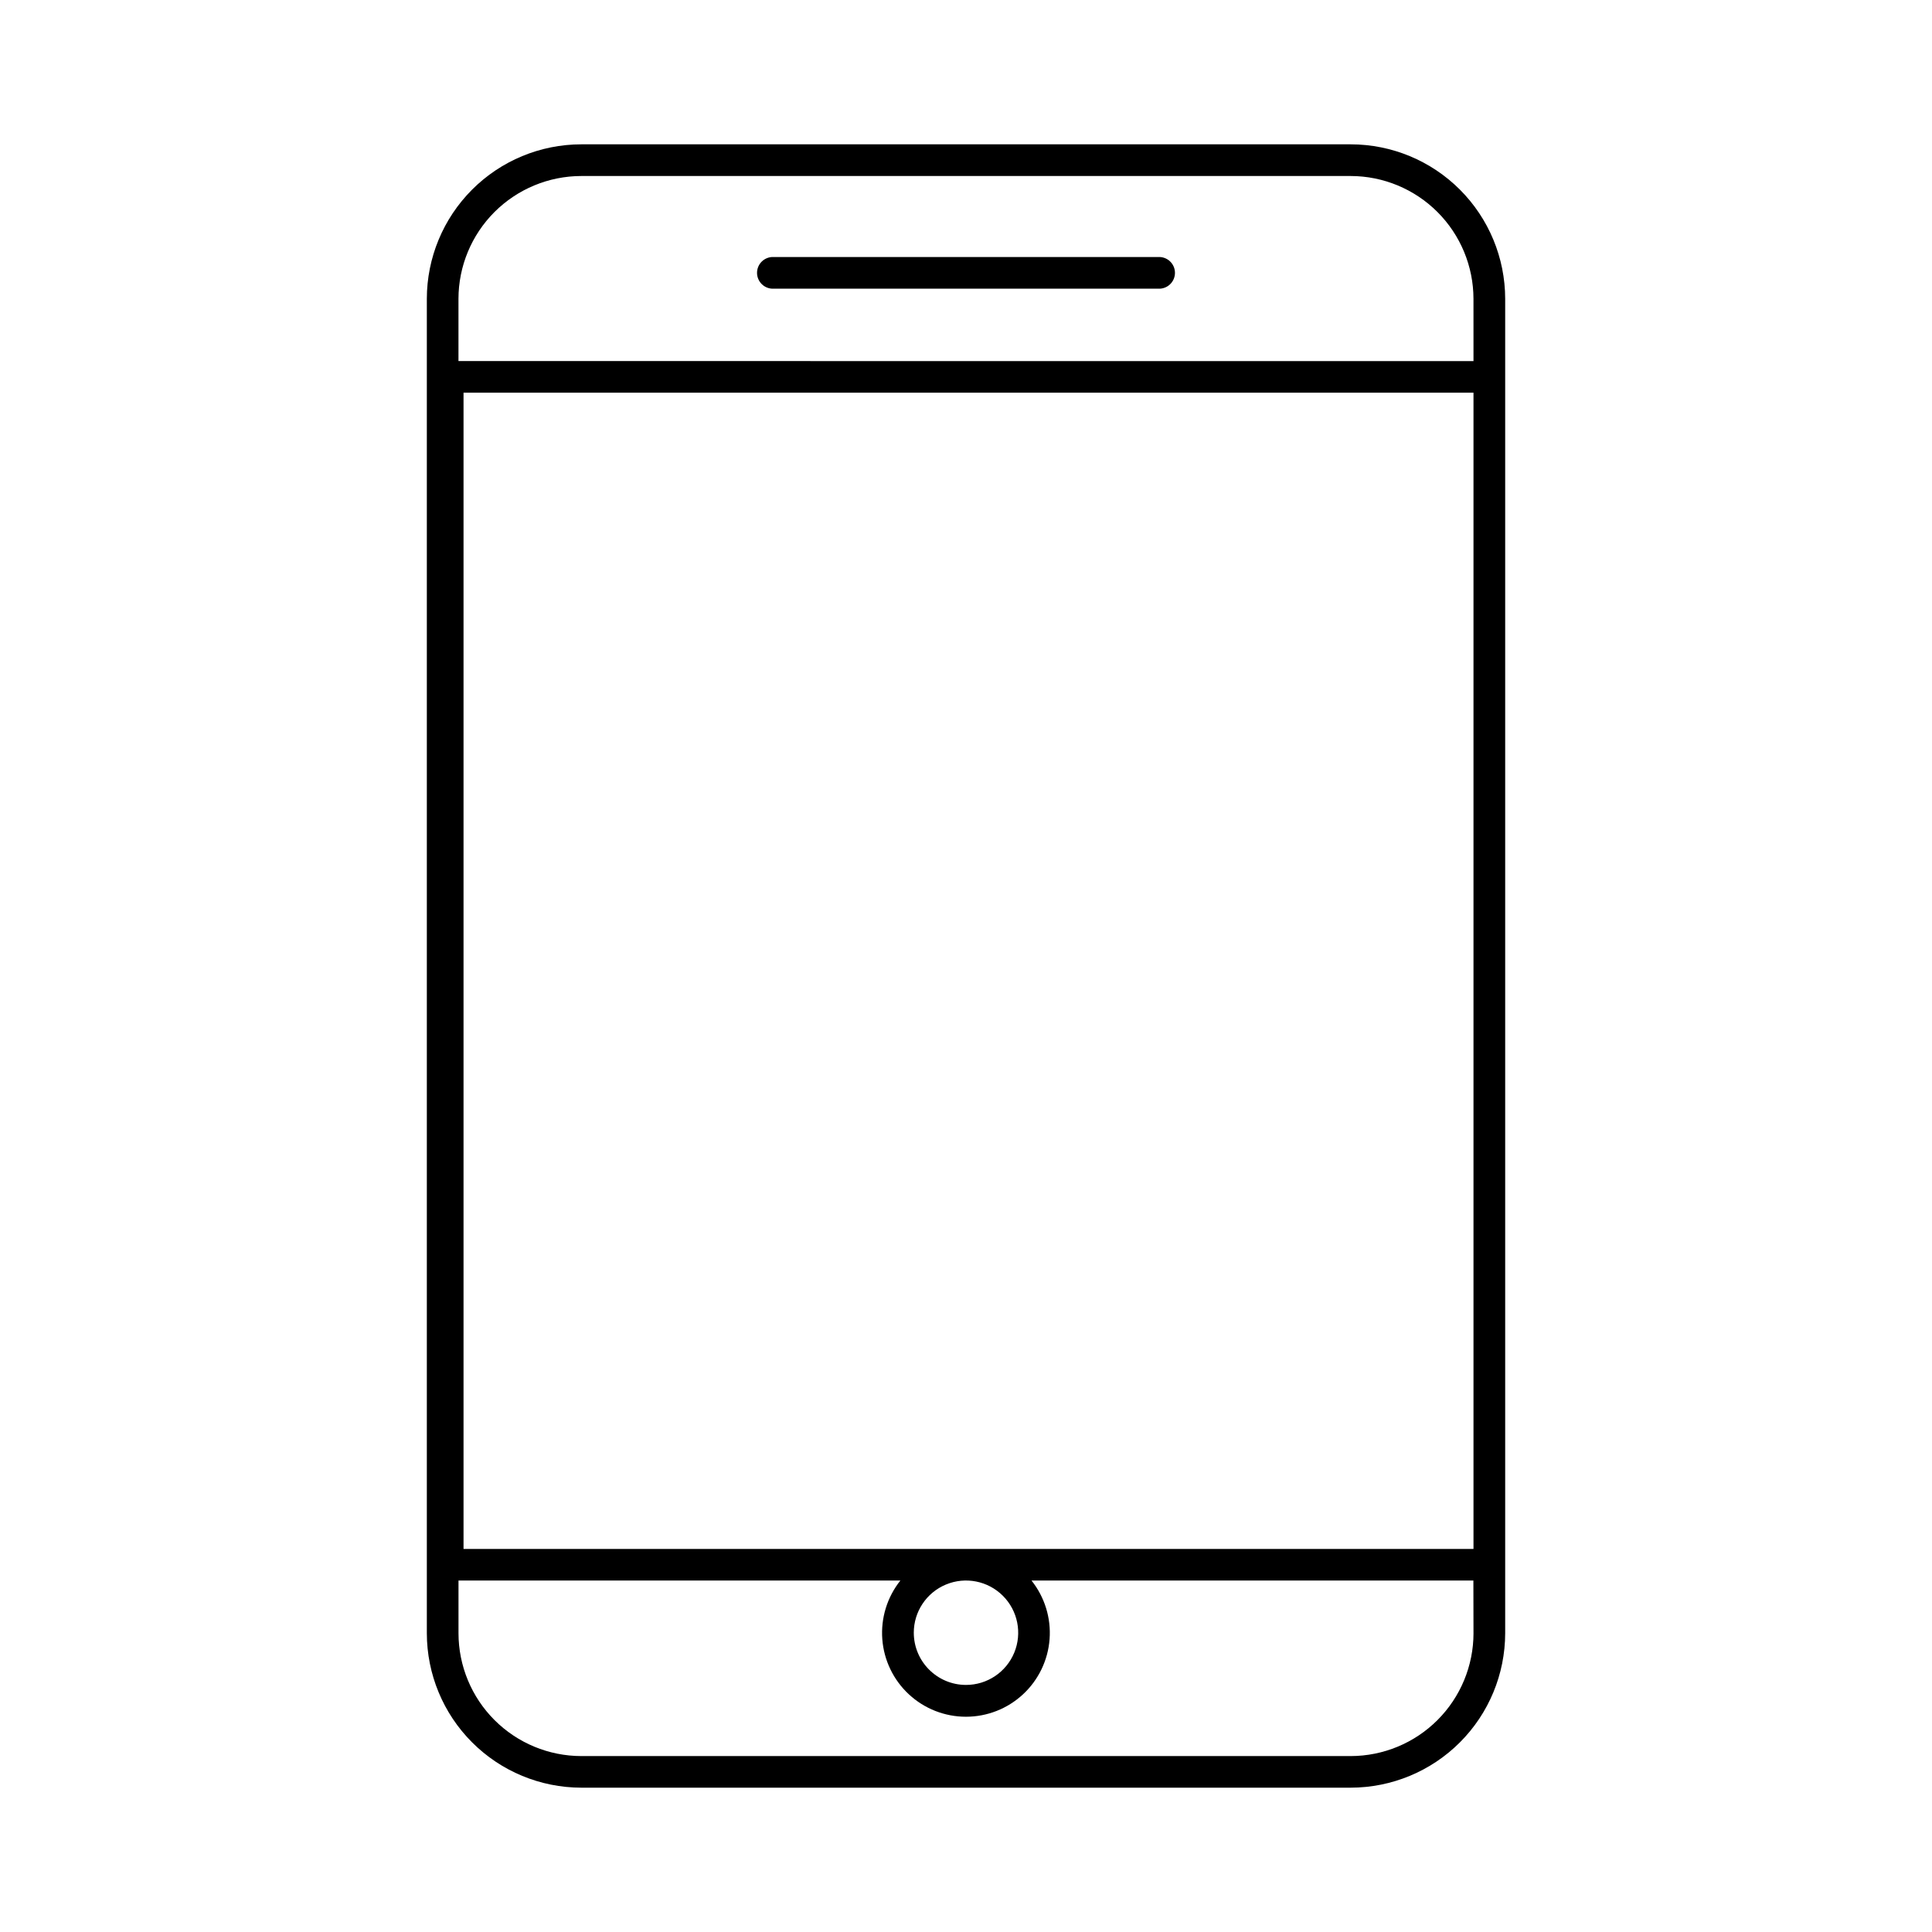
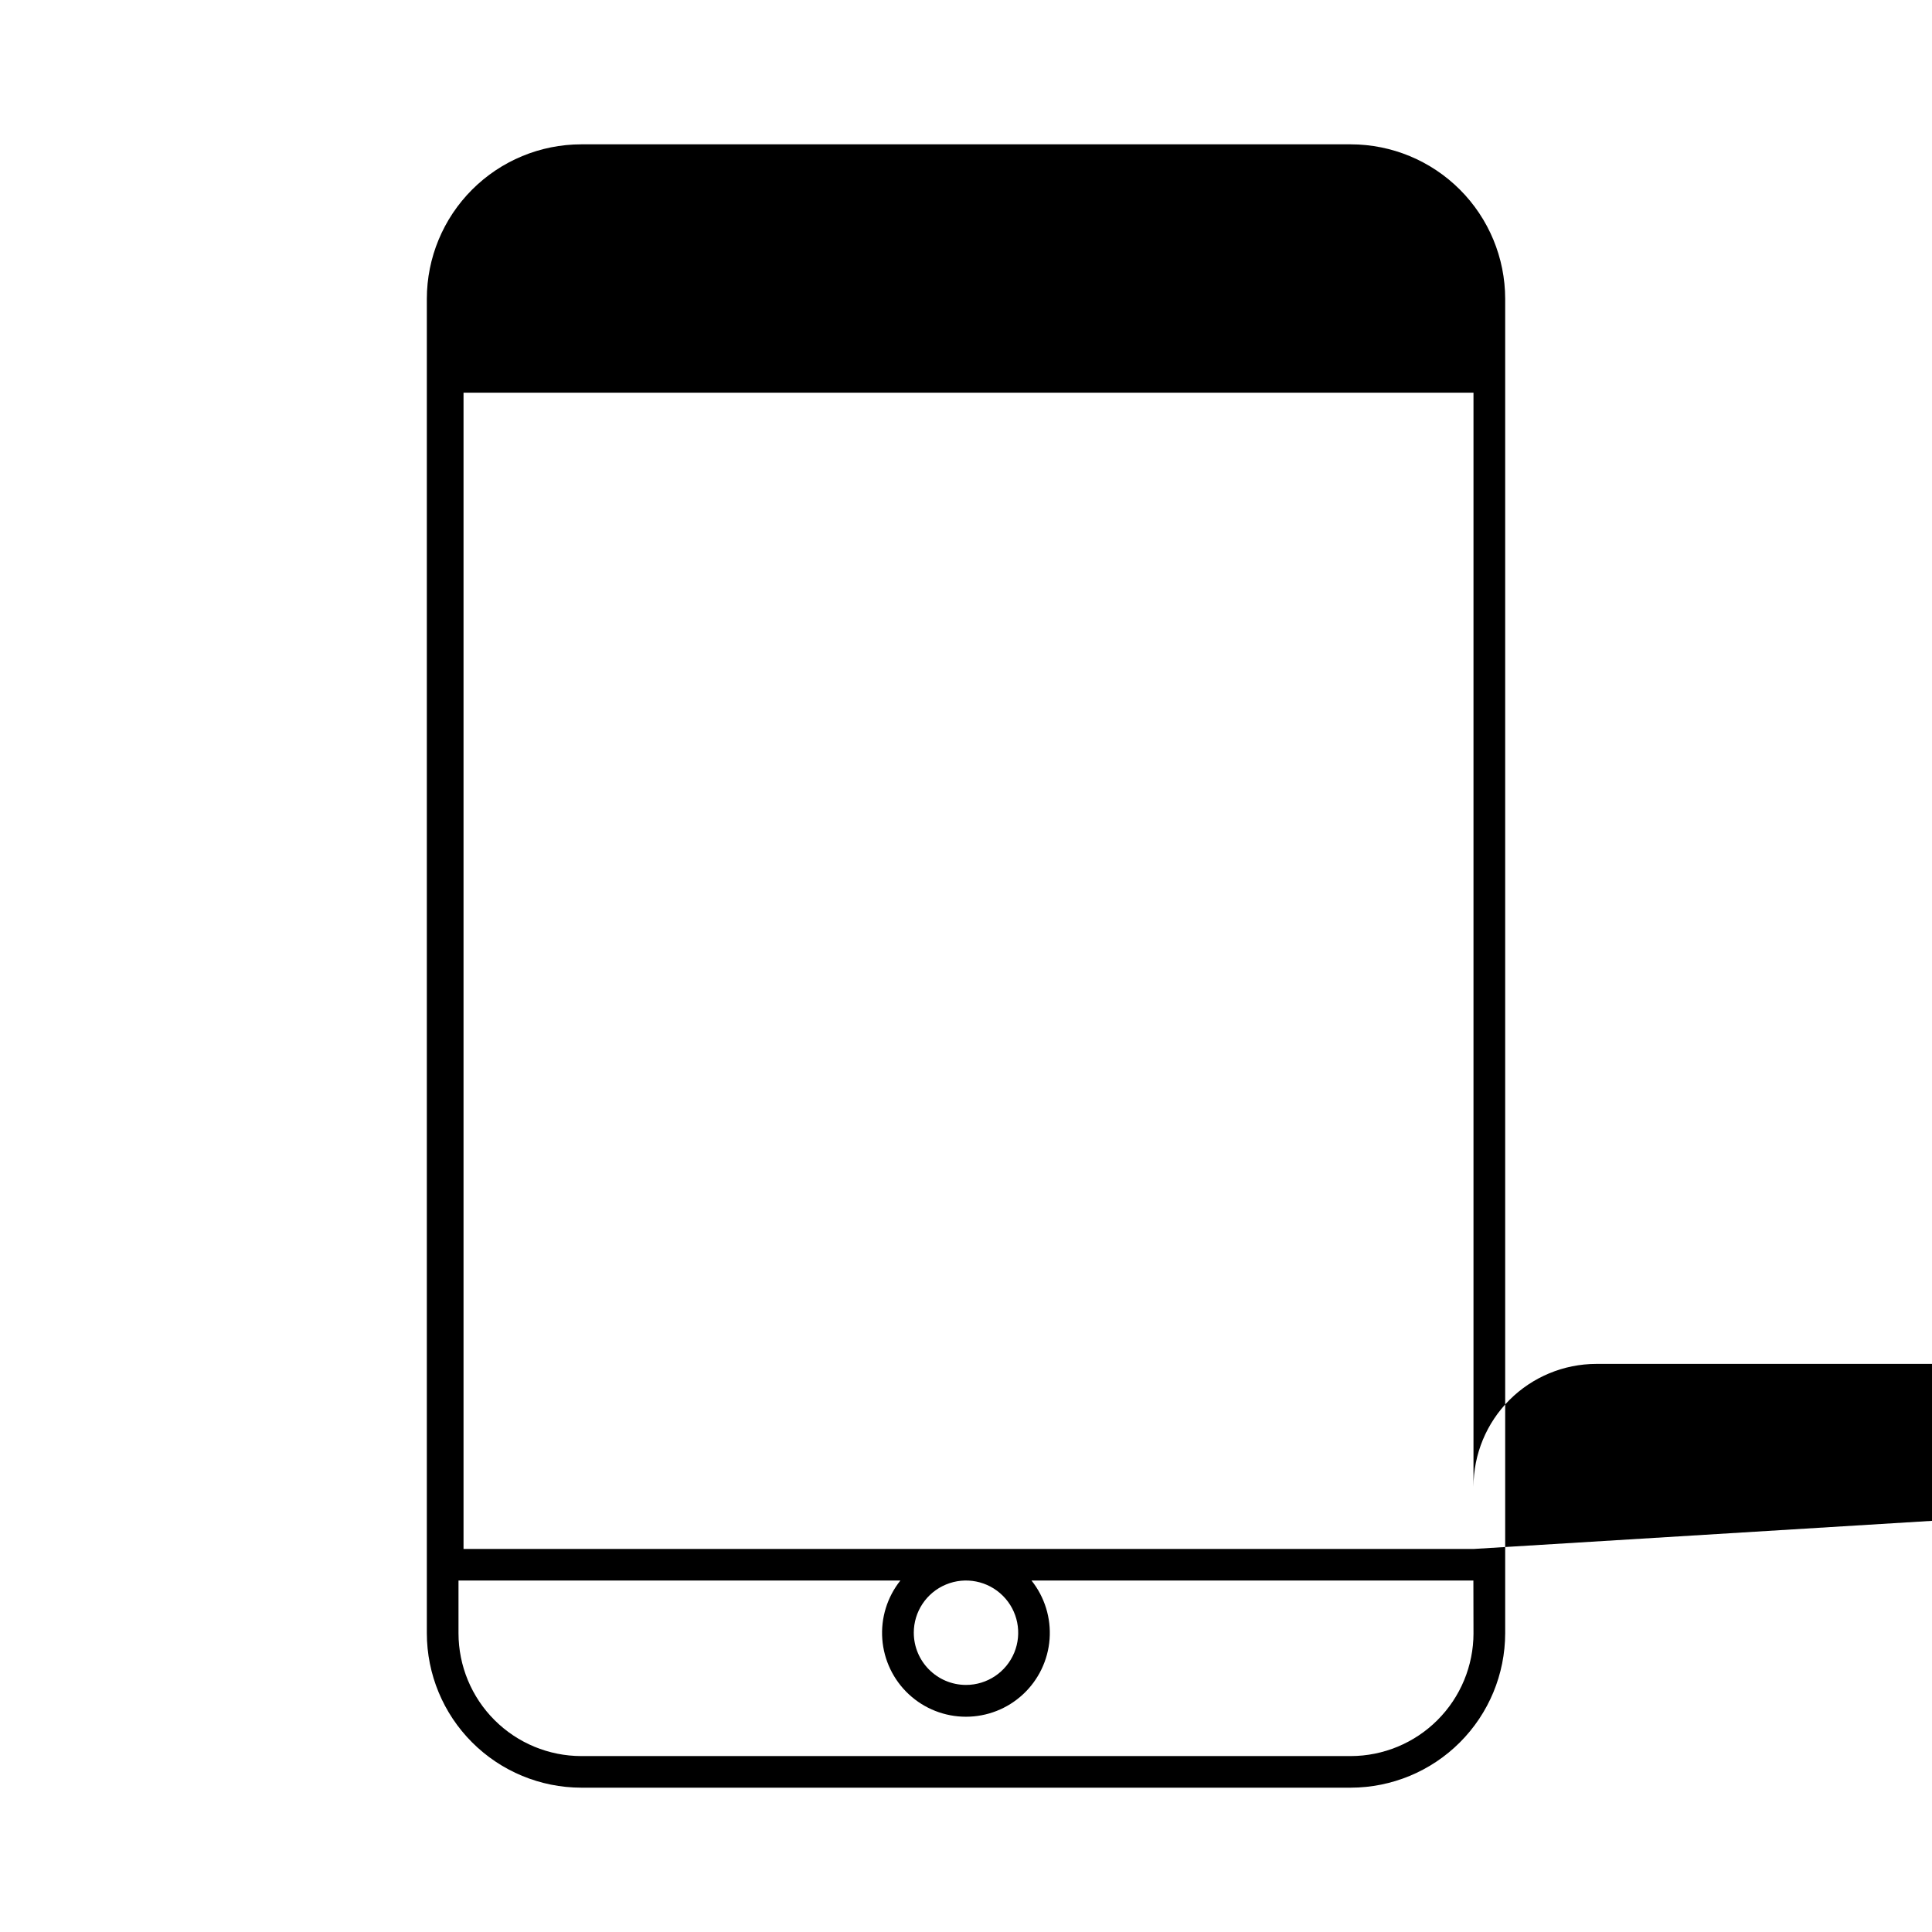
<svg xmlns="http://www.w3.org/2000/svg" fill="#000000" width="800px" height="800px" version="1.1" viewBox="144 144 512 512">
  <g>
-     <path d="m501.95 182.25h-203.9c-10.855 0.008-21.262 4.324-28.934 12-7.676 7.676-11.992 18.078-12 28.934v353.63c0.008 10.855 4.324 21.262 12 28.934 7.672 7.676 18.078 11.992 28.934 12.004h203.9c10.855-0.012 21.262-4.328 28.934-12.004 7.676-7.672 11.992-18.078 12.004-28.934v-353.63c-0.012-10.855-4.328-21.258-12.004-28.934-7.672-7.676-18.078-11.992-28.934-12zm32.539 394.59 0.004-0.004c-0.012 8.629-3.441 16.898-9.543 23-6.102 6.102-14.371 9.531-23 9.543h-203.9c-8.629-0.012-16.898-3.441-23-9.543-6.102-6.102-9.531-14.371-9.543-23v-13.973h117.1c-3.496 4.387-5.207 9.93-4.789 15.523 0.418 5.59 2.934 10.82 7.047 14.633 4.109 3.816 9.512 5.934 15.121 5.934 5.606 0 11.008-2.117 15.117-5.934 4.113-3.812 6.629-9.043 7.047-14.633 0.418-5.594-1.293-11.137-4.789-15.523h117.1zm-148.33-0.117 0.004-0.004c-0.012-5.598 3.352-10.652 8.52-12.801 5.168-2.152 11.125-0.977 15.086 2.981 3.965 3.953 5.152 9.906 3.016 15.078-2.141 5.176-7.188 8.547-12.785 8.547-7.633-0.008-13.82-6.191-13.836-13.824zm148.33-22.23h-267.65v-306.42h267.65zm0-314.8-268.99-0.004v-16.5c0.012-8.629 3.441-16.898 9.543-23 6.102-6.098 14.371-9.531 23-9.543h203.9c8.629 0.012 16.898 3.445 23 9.543 6.102 6.102 9.531 14.371 9.543 23z" />
-     <path d="m450.97 212.11h-101.94c-1.148-0.055-2.269 0.363-3.102 1.156s-1.305 1.891-1.305 3.039c0 1.152 0.473 2.25 1.305 3.043 0.832 0.793 1.953 1.211 3.102 1.156h101.94c1.148 0.055 2.269-0.363 3.102-1.156 0.832-0.793 1.305-1.891 1.305-3.043 0-1.148-0.473-2.246-1.305-3.039-0.832-0.793-1.953-1.211-3.102-1.156z" />
+     <path d="m501.95 182.25h-203.9c-10.855 0.008-21.262 4.324-28.934 12-7.676 7.676-11.992 18.078-12 28.934v353.63c0.008 10.855 4.324 21.262 12 28.934 7.672 7.676 18.078 11.992 28.934 12.004h203.9c10.855-0.012 21.262-4.328 28.934-12.004 7.676-7.672 11.992-18.078 12.004-28.934v-353.63c-0.012-10.855-4.328-21.258-12.004-28.934-7.672-7.676-18.078-11.992-28.934-12zm32.539 394.59 0.004-0.004c-0.012 8.629-3.441 16.898-9.543 23-6.102 6.102-14.371 9.531-23 9.543h-203.9c-8.629-0.012-16.898-3.441-23-9.543-6.102-6.102-9.531-14.371-9.543-23v-13.973h117.1c-3.496 4.387-5.207 9.93-4.789 15.523 0.418 5.59 2.934 10.82 7.047 14.633 4.109 3.816 9.512 5.934 15.121 5.934 5.606 0 11.008-2.117 15.117-5.934 4.113-3.812 6.629-9.043 7.047-14.633 0.418-5.594-1.293-11.137-4.789-15.523h117.1zm-148.33-0.117 0.004-0.004c-0.012-5.598 3.352-10.652 8.52-12.801 5.168-2.152 11.125-0.977 15.086 2.981 3.965 3.953 5.152 9.906 3.016 15.078-2.141 5.176-7.188 8.547-12.785 8.547-7.633-0.008-13.82-6.191-13.836-13.824zm148.33-22.23h-267.65v-306.42h267.65zv-16.5c0.012-8.629 3.441-16.898 9.543-23 6.102-6.098 14.371-9.531 23-9.543h203.9c8.629 0.012 16.898 3.445 23 9.543 6.102 6.102 9.531 14.371 9.543 23z" />
  </g>
</svg>